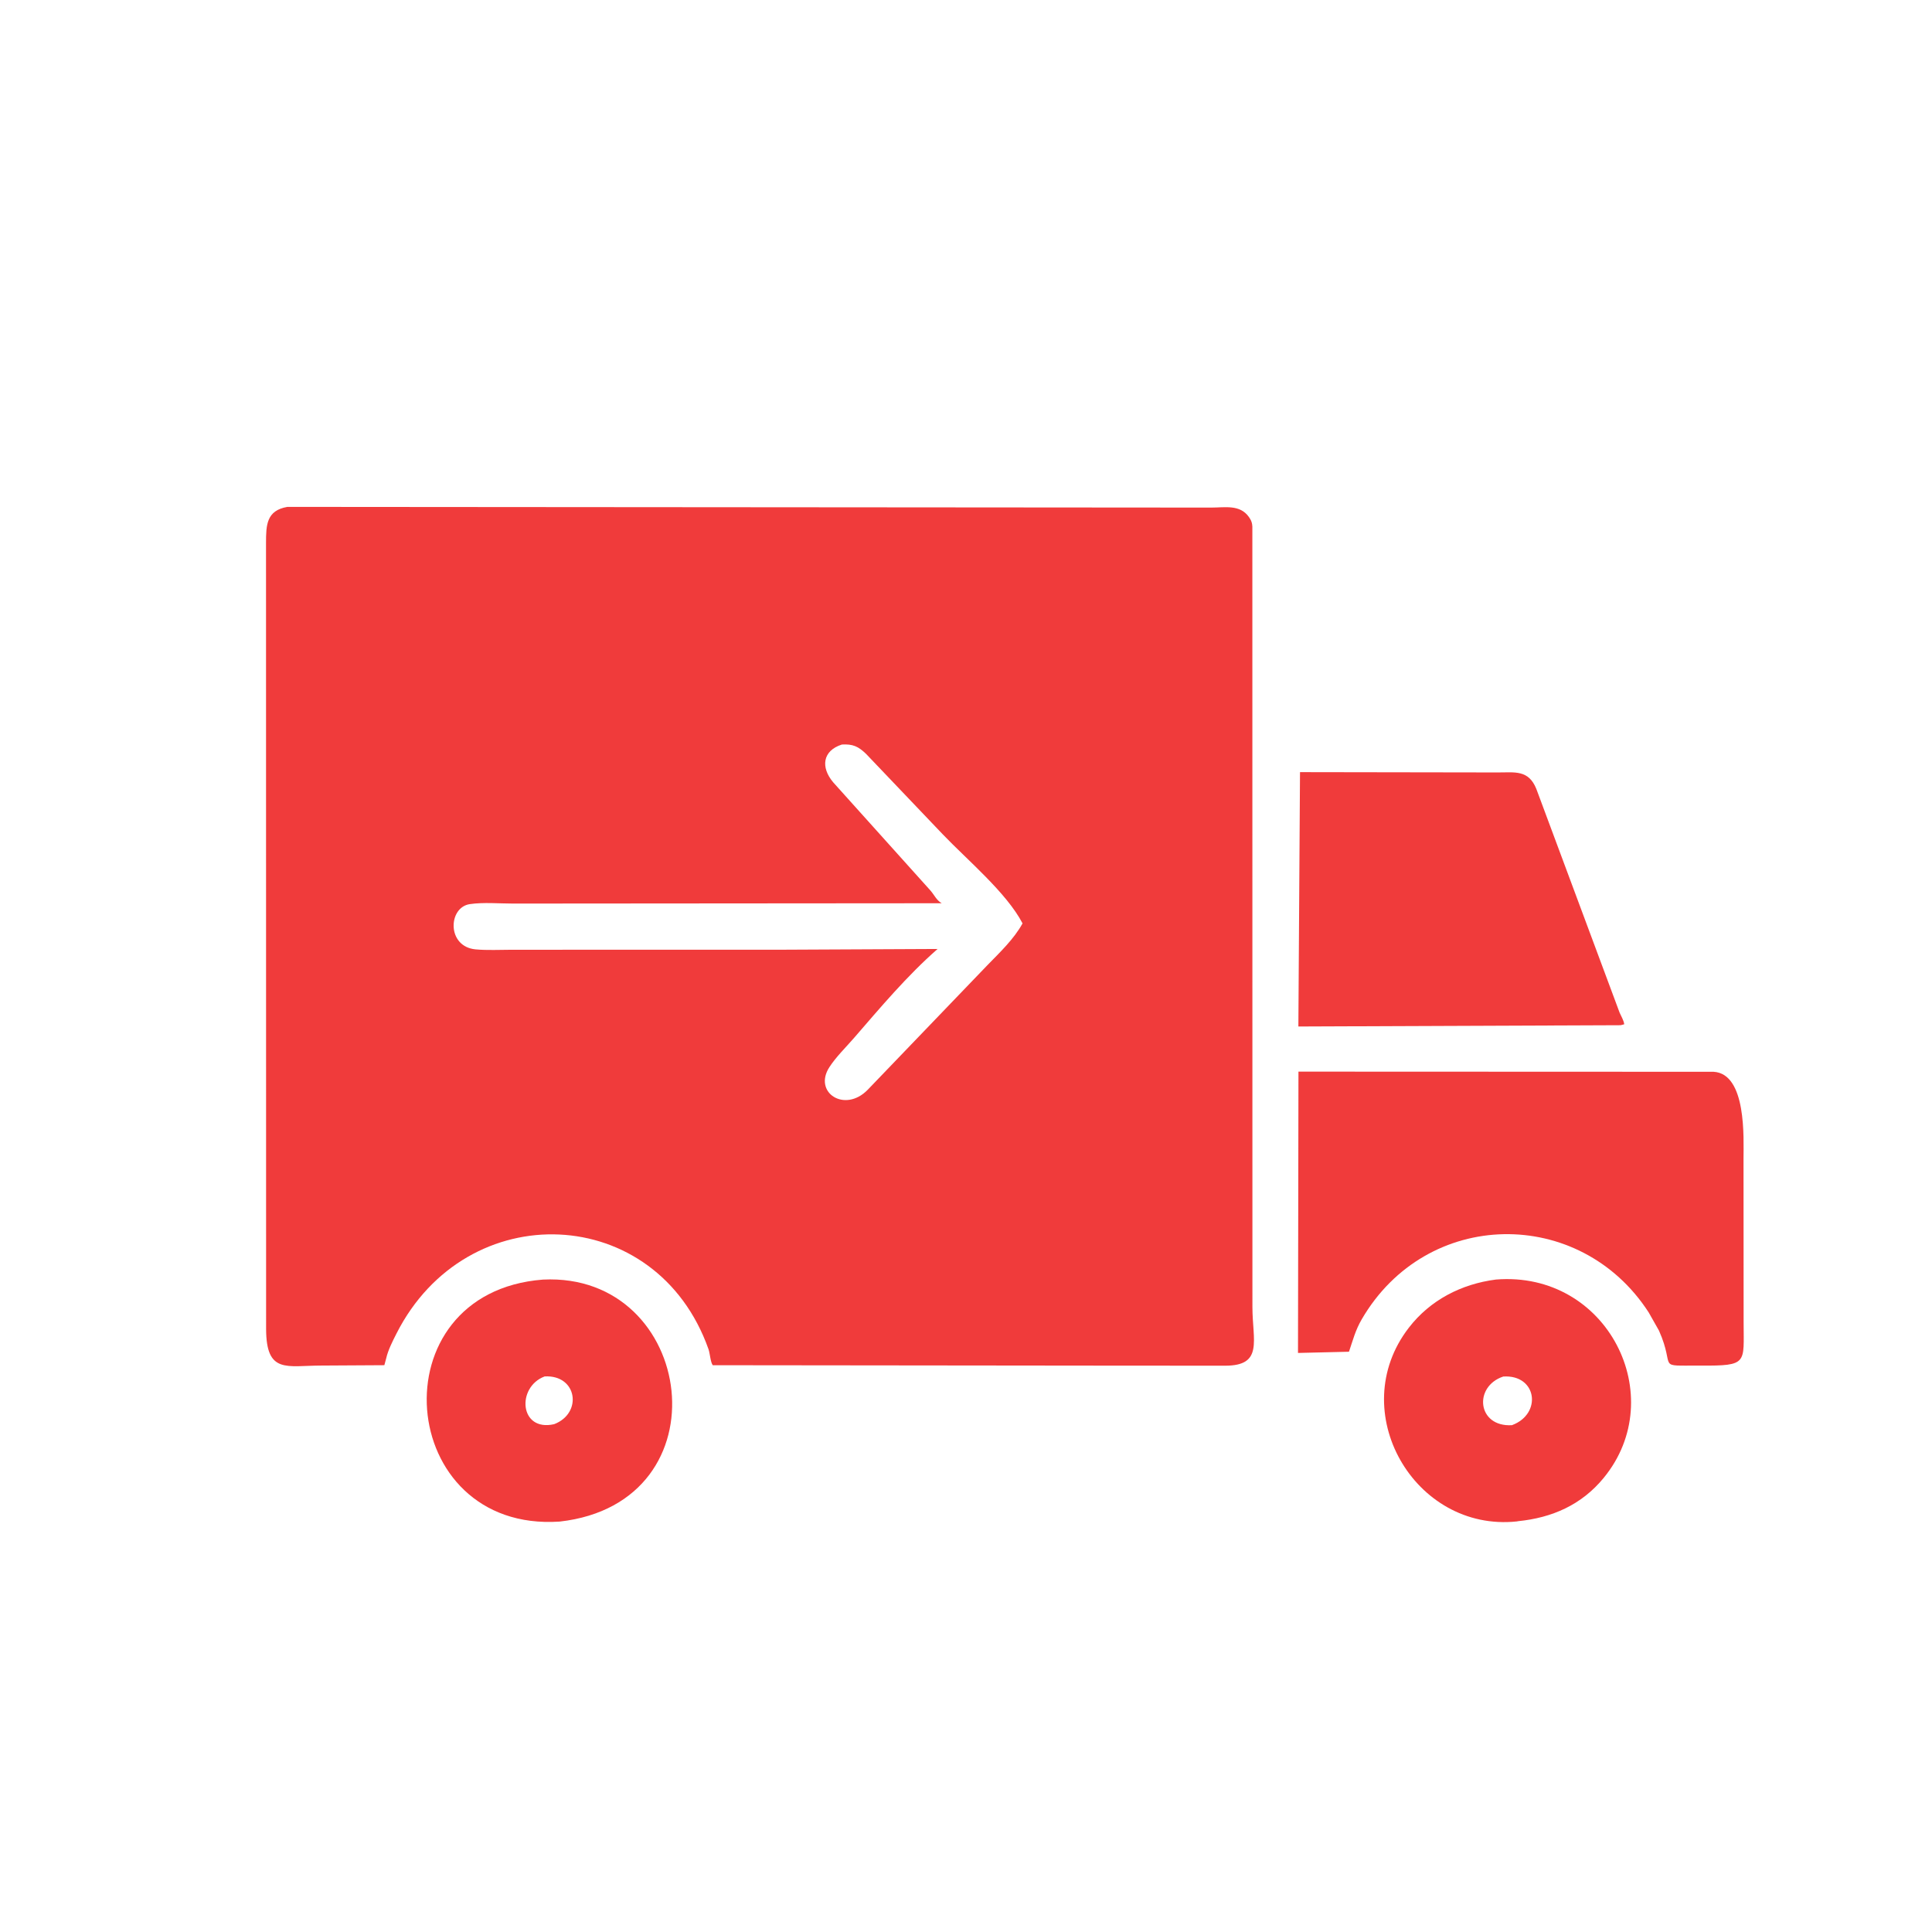
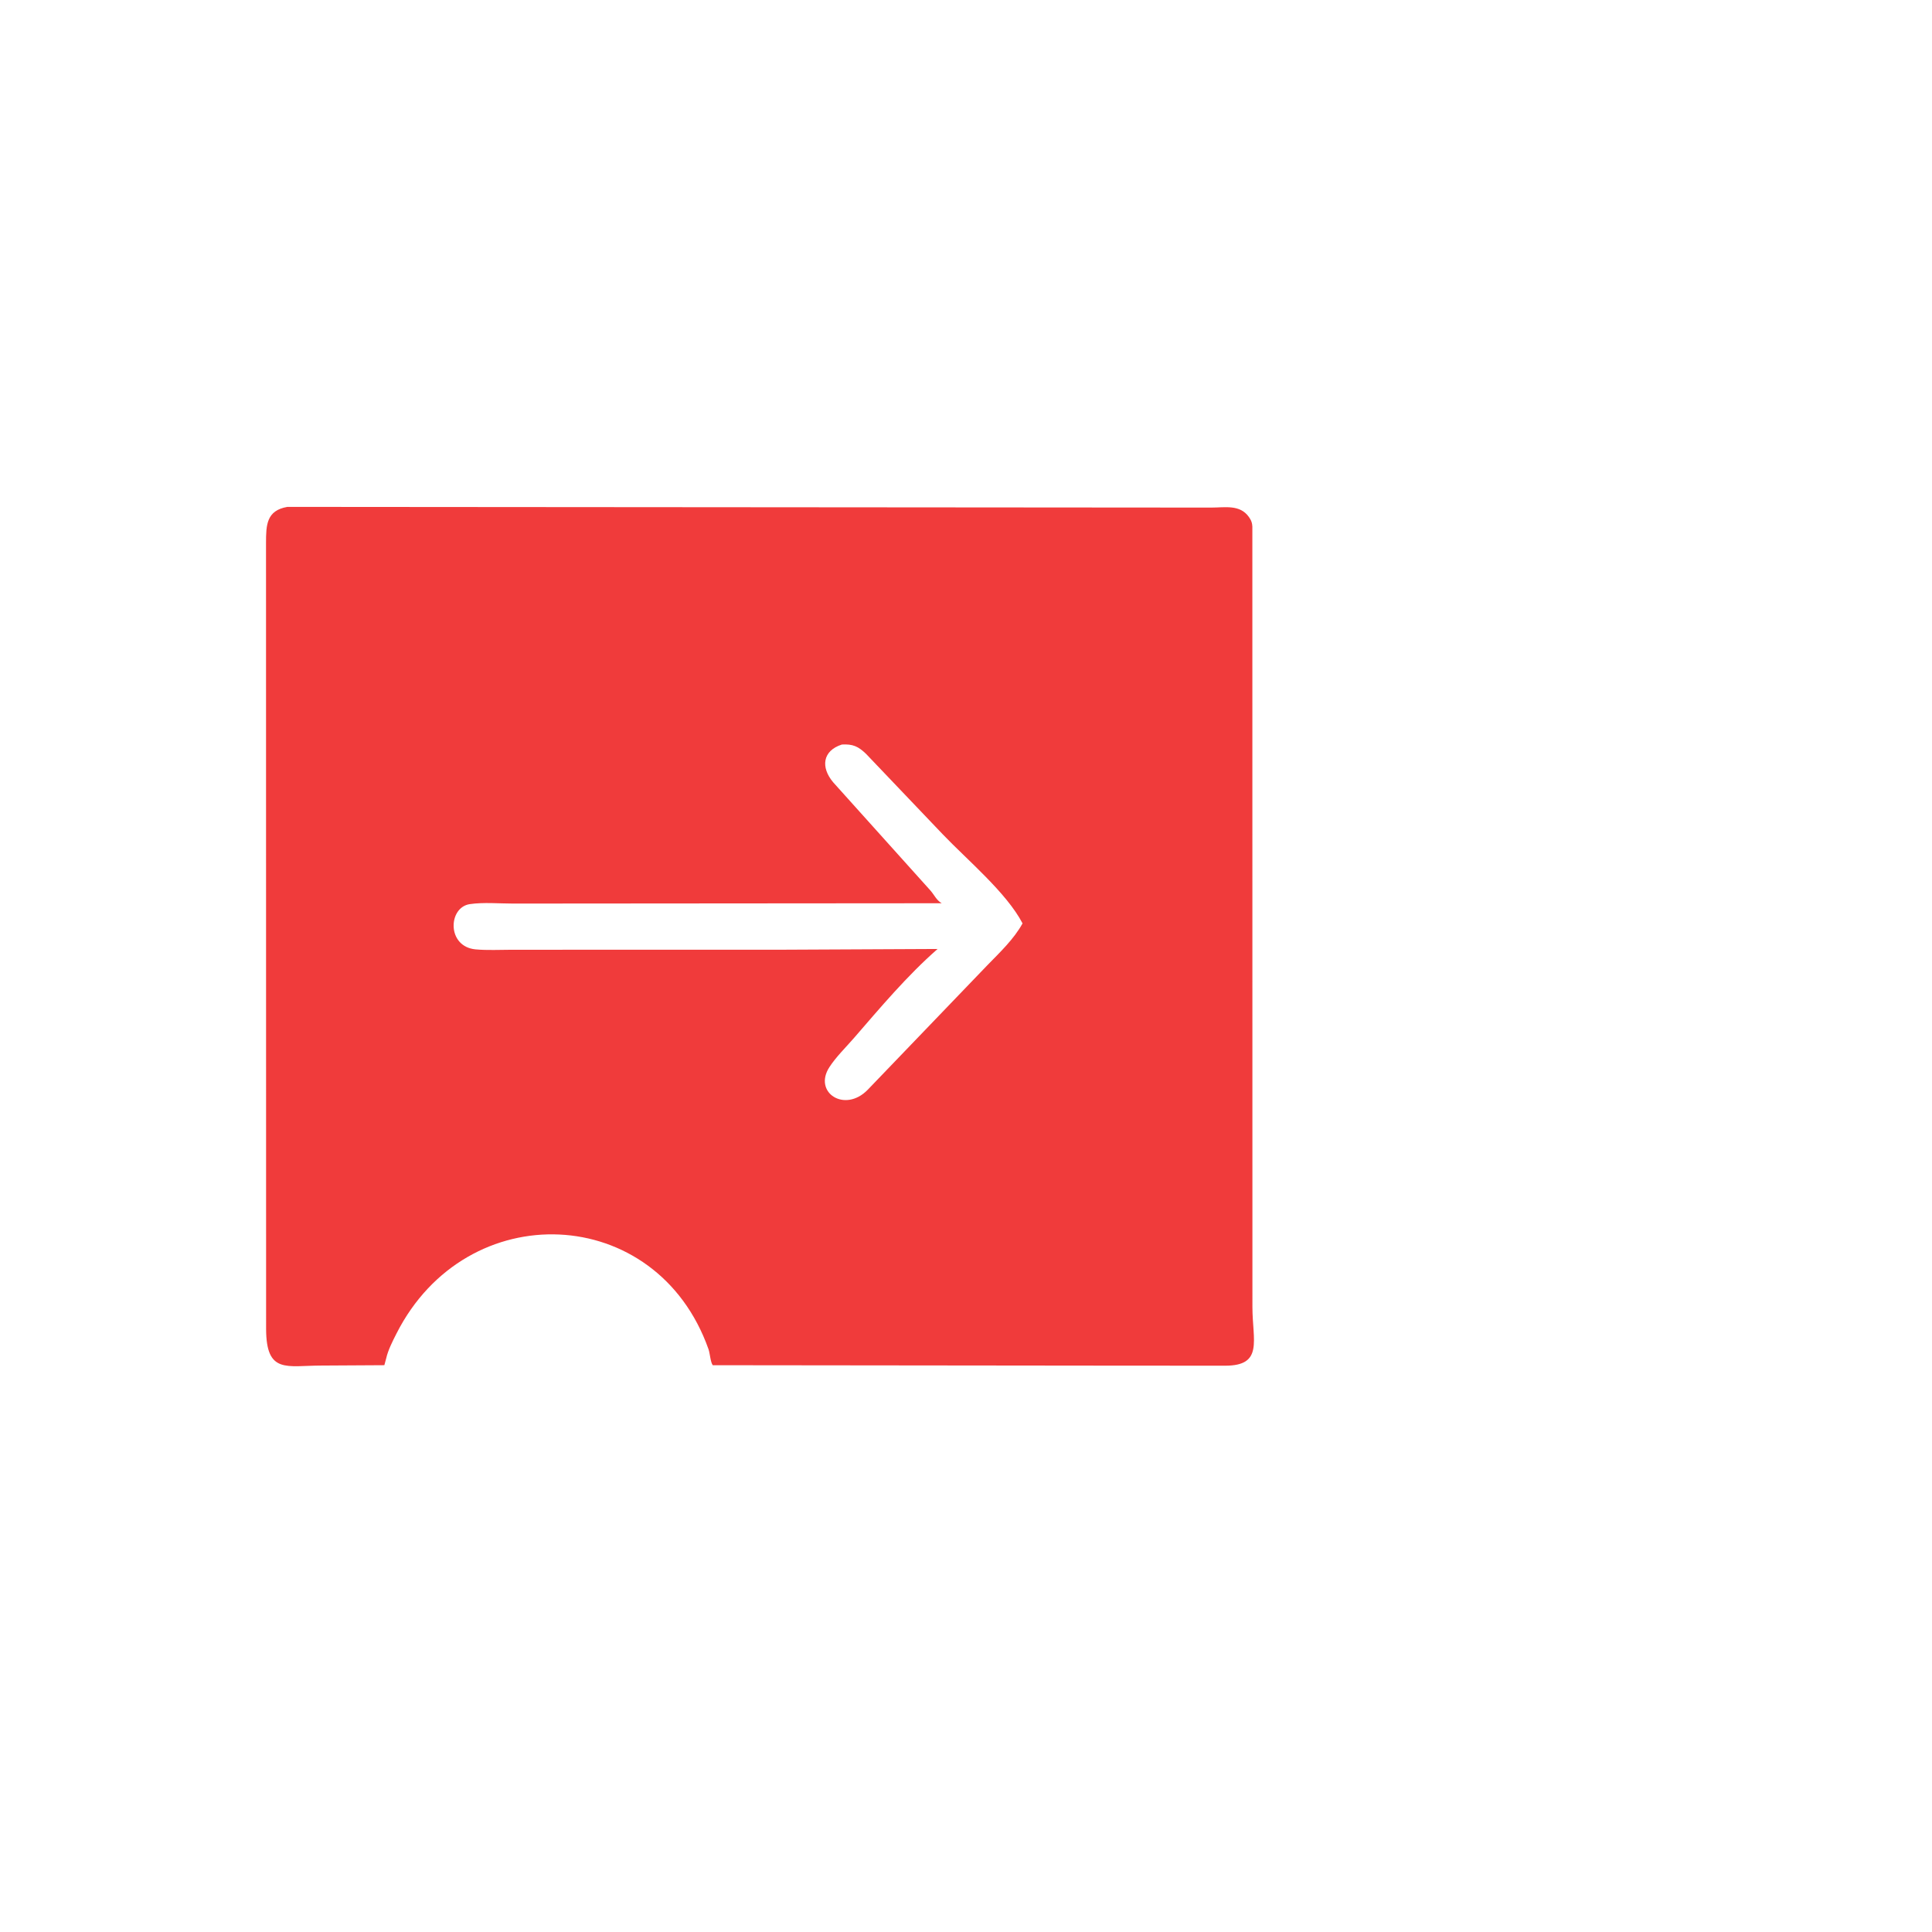
<svg xmlns="http://www.w3.org/2000/svg" version="1.1" style="display: block;" viewBox="0 0 2048 2048" width="640" height="640">
  <path transform="translate(0,0)" fill="rgb(240,59,59)" d="M 1169.4 1447.62 L 755.546 1447.18 C 753.087 1443.97 752.638 1434.75 751.045 1430.24 C 696.16 1274.97 494.612 1266.75 420.201 1413.79 C 416.021 1422.05 411.412 1431.03 409.335 1440.07 L 407.427 1447.16 L 340.852 1447.55 C 303.877 1447.55 282.248 1456.77 282.08 1408.76 L 281.993 575.483 C 282.005 556.513 282.457 541.1 304.637 537.325 L 1283.82 538.065 C 1298.29 538.076 1314.44 534.469 1323.93 548.102 L 1324.69 549.24 C 1326.66 552.174 1327.38 554.717 1327.55 558.27 L 1327.62 1385.53 C 1327.62 1421.07 1339.67 1447.84 1298.42 1447.7 L 1169.4 1447.62 z M 892.462 789.218 C 871.943 795.764 869.687 813.333 883.308 829.389 L 986.334 944.009 C 990.569 948.87 992.502 954.073 998.227 957.48 L 543.93 957.821 C 529.262 957.824 512.516 956.278 498.038 958.402 C 474.926 961.793 473.397 1003.55 504.197 1006.38 C 516.724 1007.53 529.745 1006.78 542.34 1006.78 L 832.5 1006.72 L 993.896 1005.95 C 961.597 1034.25 933.234 1068.02 905.15 1100.44 C 896.558 1110.36 886.242 1120.3 879.131 1131.32 C 861.814 1158.16 895.557 1180.18 919.81 1155.19 L 1046.89 1022.92 C 1059.95 1009.53 1074.91 995.322 1083.94 978.835 C 1067.13 946.416 1024.99 911.278 999.348 884.404 L 918.033 799.112 C 909.745 791.141 904.011 788.59 892.462 789.218 z" />
-   <path transform="translate(0,0)" fill="rgb(240,59,59)" d="M 1717.9 1086.77 L 1376.33 1088.13 L 1378.06 818.5 L 1587.52 818.826 C 1605.74 818.876 1620.28 815.746 1628.56 836.24 L 1716.87 1073.49 C 1718.46 1077.17 1721.35 1081.81 1721.73 1085.8 L 1717.9 1086.77 z" />
-   <path transform="translate(0,0)" fill="rgb(240,59,59)" d="M 1758.58 1410.5 L 1747.67 1391.22 C 1674.77 1278.49 1512.22 1280.38 1443.51 1398.5 C 1436.71 1410.19 1434.17 1420.57 1429.97 1432.89 L 1375.93 1434.18 L 1376.42 1135.96 L 1816.45 1136.13 C 1851.7 1138.15 1848.21 1207.09 1848.2 1228.18 L 1848.31 1402.07 C 1848.36 1445.3 1852.93 1447.87 1802.89 1447.59 C 1753.79 1447.31 1777 1451.94 1758.58 1410.5 z" />
-   <path transform="translate(0,0)" fill="rgb(240,59,59)" d="M 593.25 1612.94 C 419.644 1624.67 398.081 1370.18 575.528 1356.42 C 737.442 1348.39 771.098 1592.95 593.25 1612.94 z M 577.382 1459.06 C 547.227 1470.33 550.572 1518.08 587.416 1509.68 C 617.769 1498.1 612.002 1457.22 577.382 1459.06 z" />
-   <path transform="translate(0,0)" fill="rgb(240,59,59)" d="M 1609.24 1612.52 L 1607.96 1612.77 C 1499.48 1624.29 1425.07 1496.05 1493.37 1407.49 C 1516.12 1378 1549.18 1361.1 1585.7 1356.37 C 1703.82 1346.83 1770.95 1480.28 1699.91 1566.72 C 1676.48 1595.24 1645.31 1608.89 1609.24 1612.52 z M 1593.52 1459.18 C 1561.69 1469.78 1565.89 1512.93 1602.71 1510.75 C 1634.92 1498.89 1629.39 1456.89 1593.52 1459.18 z" />
</svg>